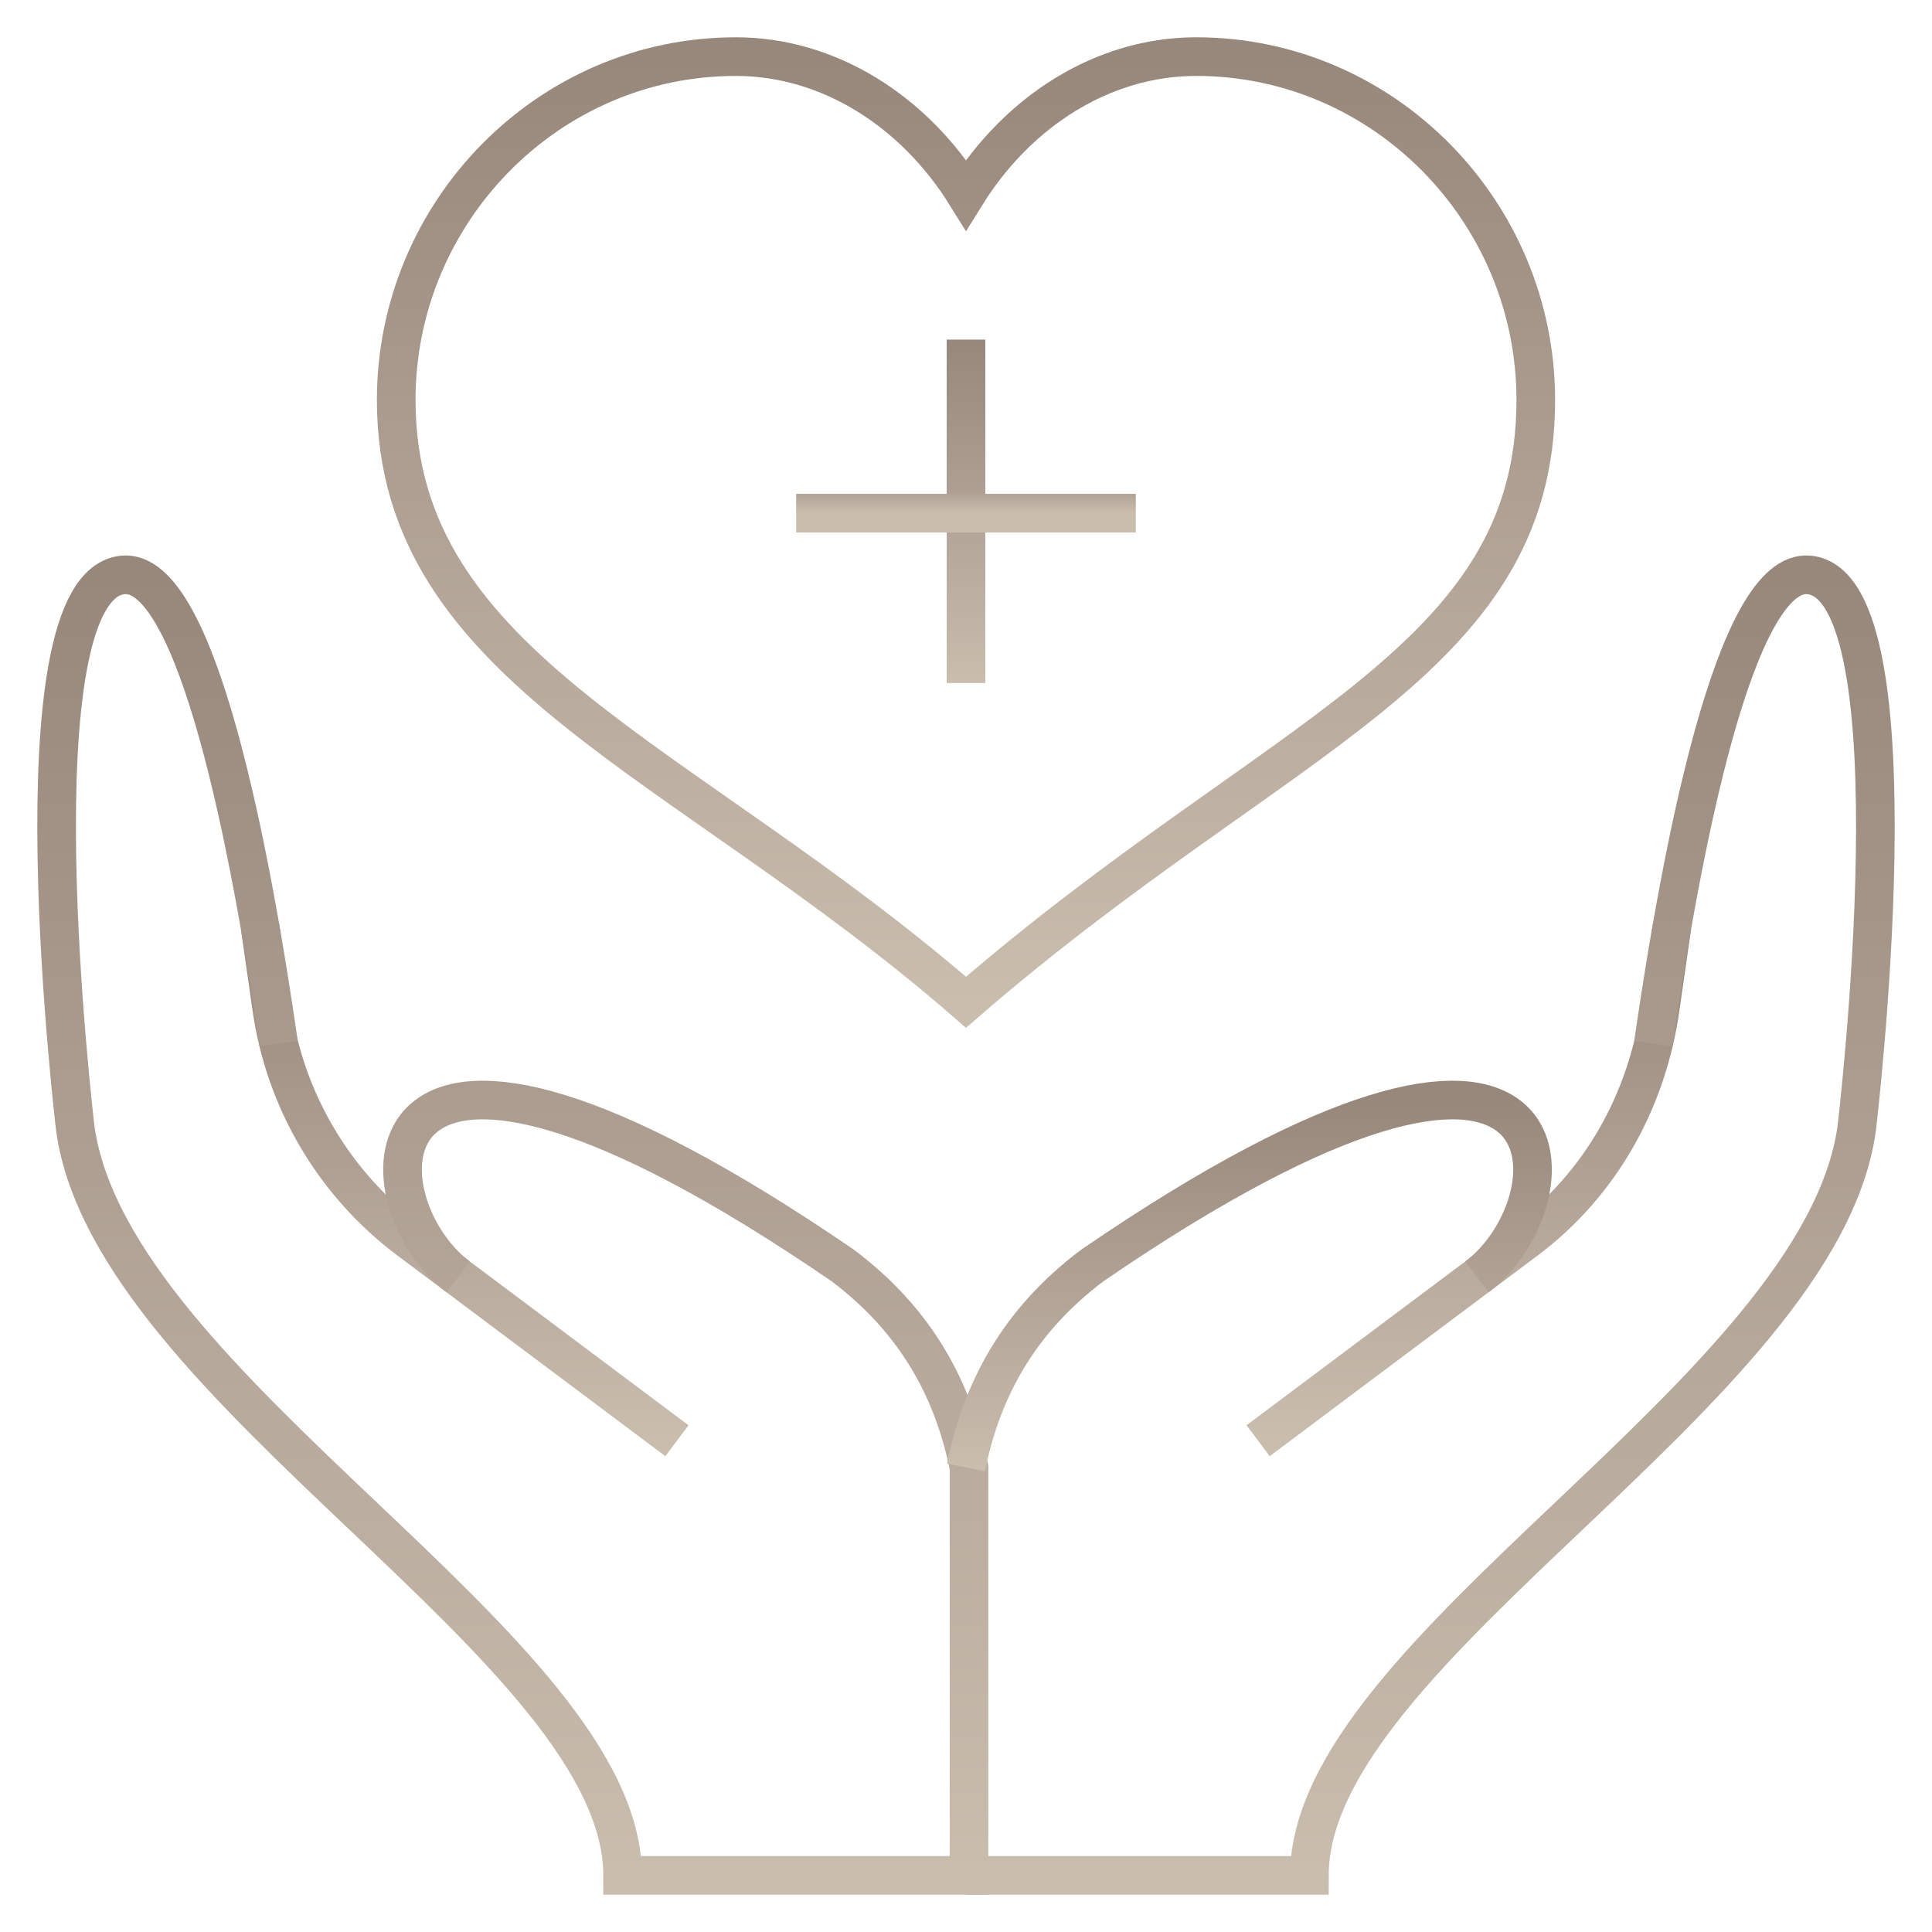
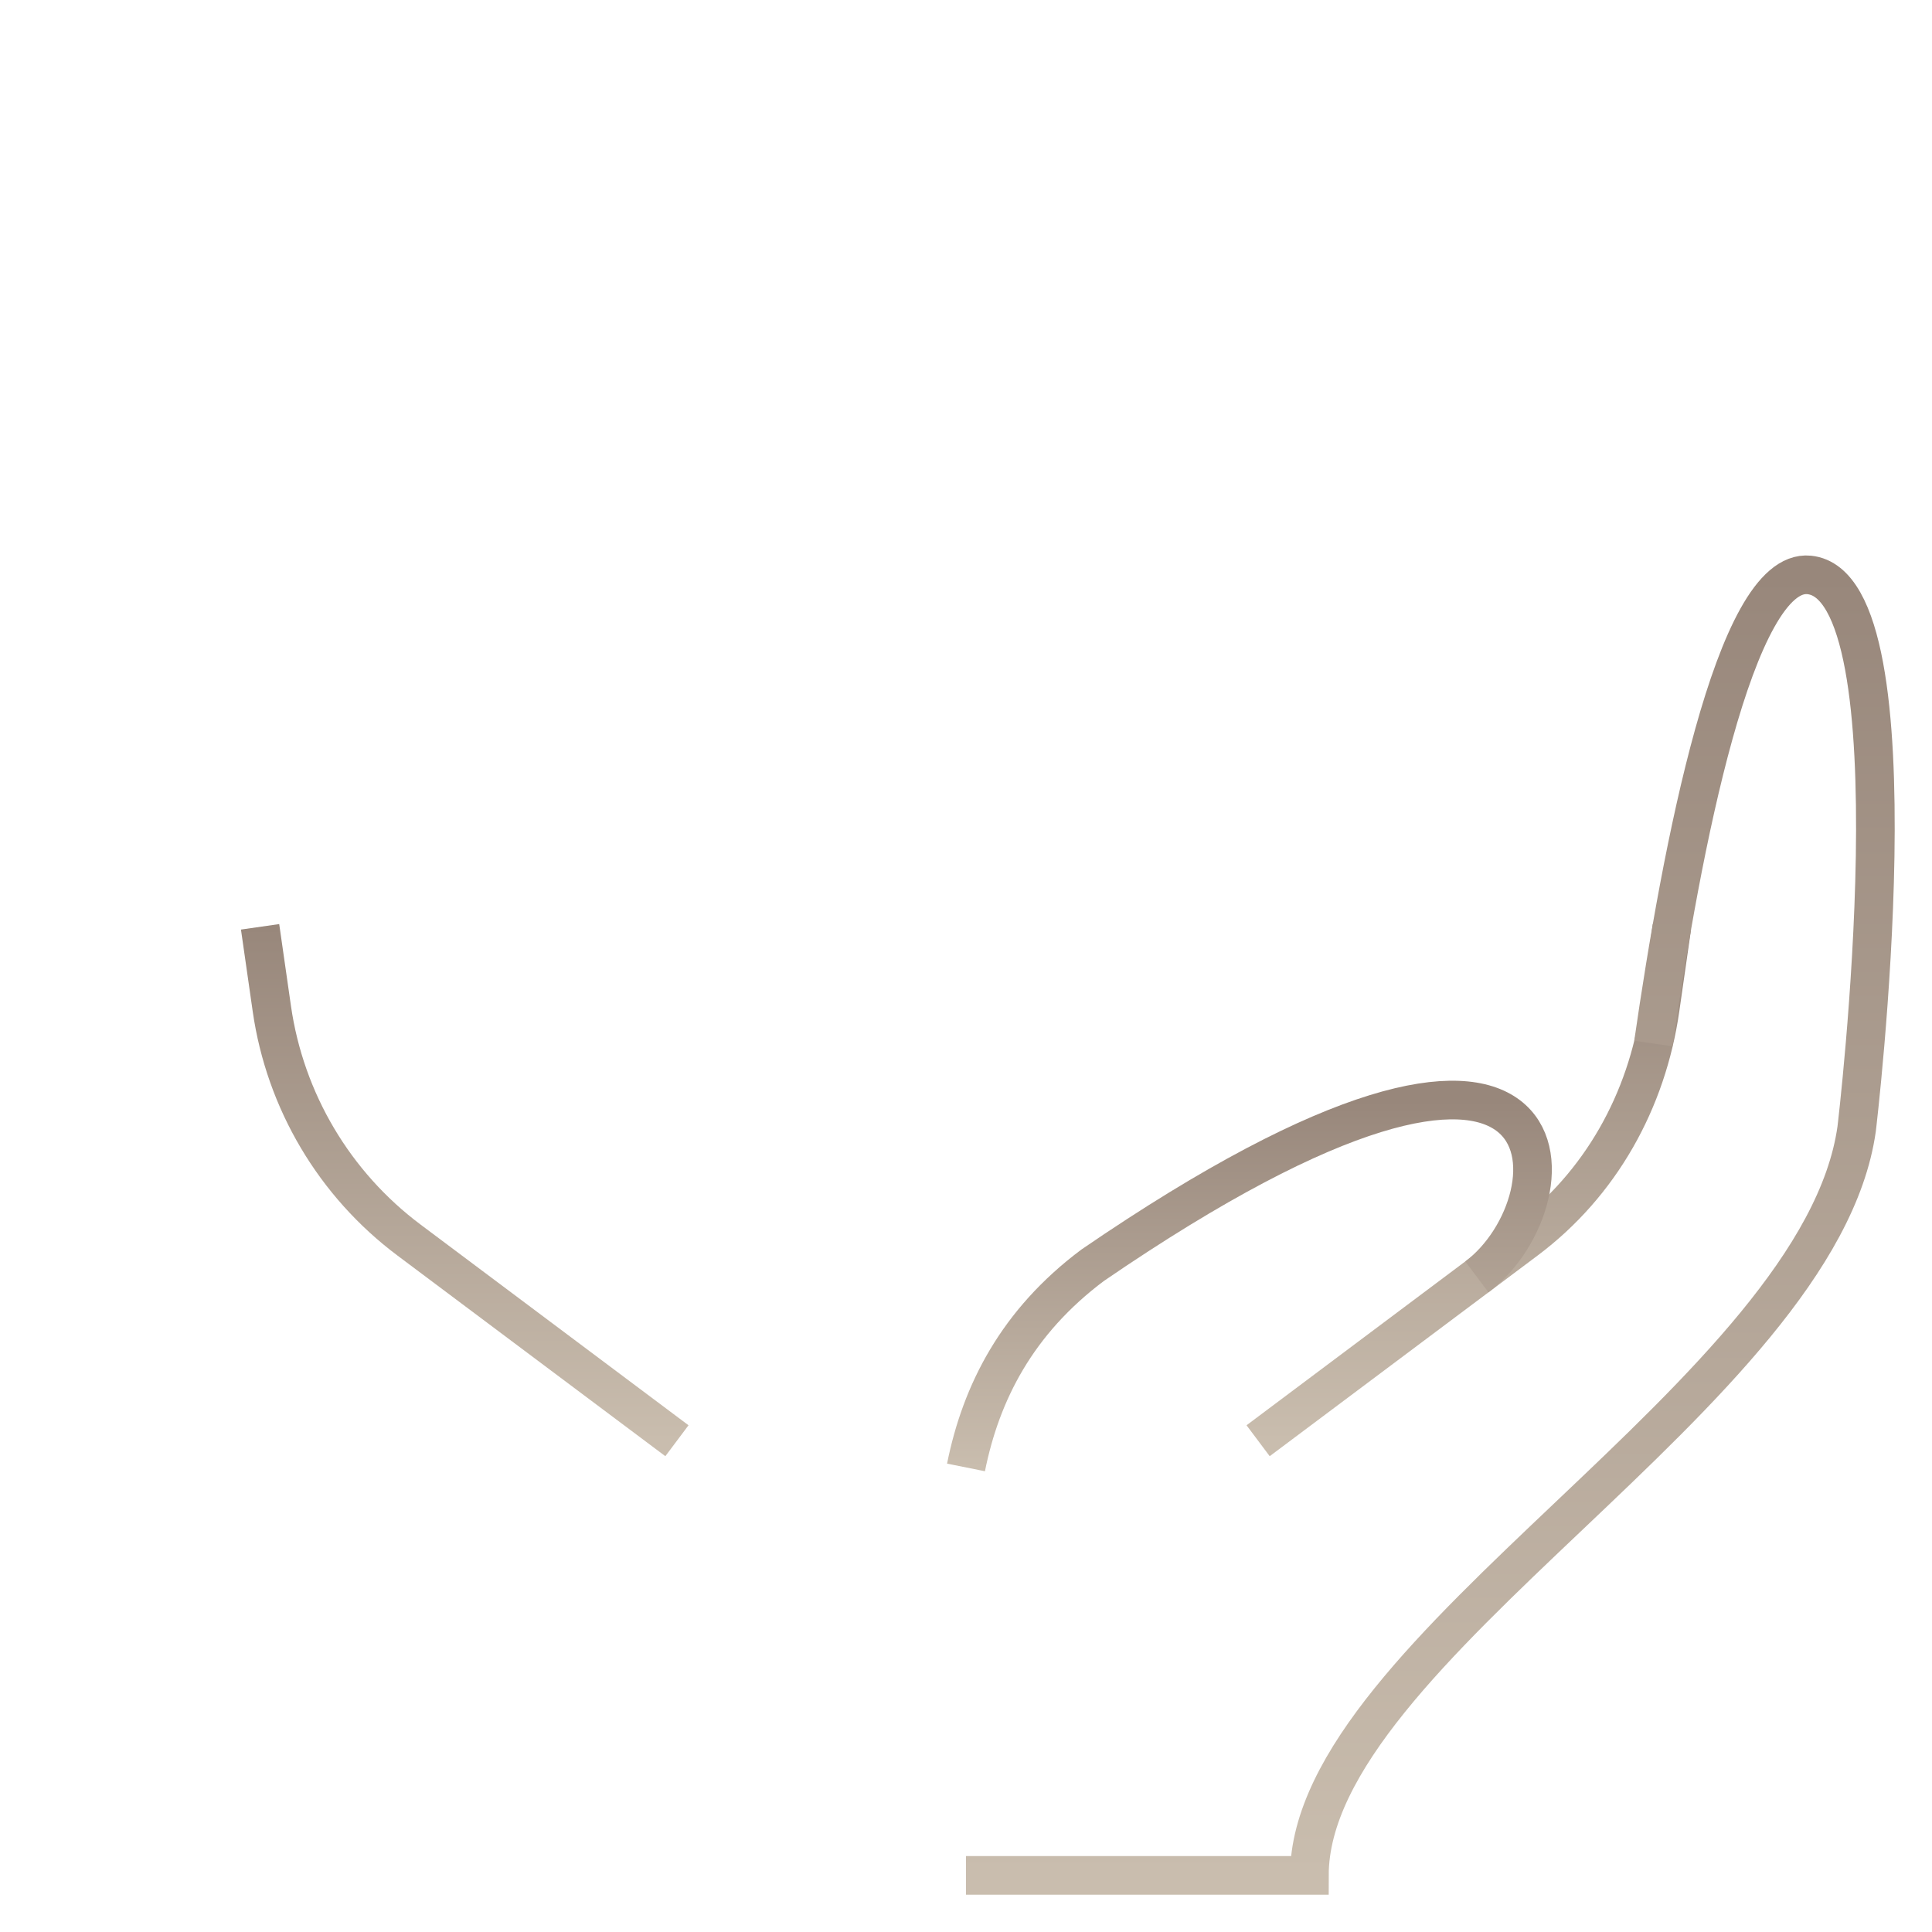
<svg xmlns="http://www.w3.org/2000/svg" width="50" height="50" viewBox="0 0 50 50" fill="none">
  <mask id="mask0_334_1067" style="mask-type:luminance" maskUnits="userSpaceOnUse" x="0" y="0" width="50" height="50">
-     <path d="M49.5 49.5V0.5H0.5V49.5H49.5Z" fill="white" stroke="white" />
+     <path d="M49.5 49.5V0.5H0.5V49.5Z" fill="white" stroke="white" />
  </mask>
  <g mask="url(#mask0_334_1067)">
    <path d="M17.519 37.286L10.587 32.094C8.655 30.648 7.378 28.493 7.035 26.104L6.731 23.986" stroke="url(#paint0_linear_334_1067)" stroke-miterlimit="10" />
-     <path d="M7.211 27.006C6.488 21.999 5.101 14.688 3.179 14.879C0.264 15.169 1.95 29.217 1.95 29.217C2.911 36.02 16.113 42.676 16.113 48.535H25.078V37.977C24.689 36.036 23.756 34.209 21.802 32.745C9.027 23.994 9.21 31.063 11.858 33.046" stroke="url(#paint1_linear_334_1067)" stroke-miterlimit="10" />
    <path d="M32.56 37.286L39.492 32.094C41.423 30.648 42.623 28.493 42.965 26.104L43.269 23.986" stroke="url(#paint2_linear_334_1067)" stroke-miterlimit="10" />
    <path d="M25 37.977C25.39 36.036 26.322 34.209 28.277 32.745C41.052 23.994 40.869 31.063 38.221 33.046" stroke="url(#paint3_linear_334_1067)" stroke-miterlimit="10" />
    <path d="M42.789 27.006C43.512 21.999 44.899 14.688 46.821 14.879C49.736 15.169 48.05 29.217 48.05 29.217C47.089 36.02 33.887 42.676 33.887 48.535H25" stroke="url(#paint4_linear_334_1067)" stroke-miterlimit="10" />
-     <path d="M39.746 10.352C39.746 17.178 33.086 18.936 25 25.938C17.676 19.58 10.254 17.324 10.254 10.352C10.254 5.488 14.18 1.465 19.043 1.465C21.445 1.465 23.652 2.871 25 5.039C26.348 2.871 28.555 1.465 30.957 1.465C35.82 1.465 39.746 5.488 39.746 10.352Z" stroke="url(#paint5_linear_334_1067)" stroke-miterlimit="10" />
-     <path d="M25 8.789V17.676" stroke="url(#paint6_linear_334_1067)" stroke-miterlimit="10" />
-     <path d="M20.605 13.281H29.395" stroke="url(#paint7_linear_334_1067)" stroke-miterlimit="10" />
  </g>
  <defs>
    <linearGradient id="paint0_linear_334_1067" x1="12.125" y1="37.286" x2="12.125" y2="23.986" gradientUnits="userSpaceOnUse">
      <stop stop-color="#C9BDAE" />
      <stop offset="1" stop-color="#98877B" />
    </linearGradient>
    <linearGradient id="paint1_linear_334_1067" x1="13.272" y1="48.535" x2="13.272" y2="14.876" gradientUnits="userSpaceOnUse">
      <stop stop-color="#C9BDAE" />
      <stop offset="1" stop-color="#98877B" />
    </linearGradient>
    <linearGradient id="paint2_linear_334_1067" x1="37.915" y1="37.286" x2="37.915" y2="23.986" gradientUnits="userSpaceOnUse">
      <stop stop-color="#C9BDAE" />
      <stop offset="1" stop-color="#98877B" />
    </linearGradient>
    <linearGradient id="paint3_linear_334_1067" x1="32.331" y1="37.977" x2="32.331" y2="28.469" gradientUnits="userSpaceOnUse">
      <stop stop-color="#C9BDAE" />
      <stop offset="1" stop-color="#98877B" />
    </linearGradient>
    <linearGradient id="paint4_linear_334_1067" x1="36.768" y1="48.535" x2="36.768" y2="14.876" gradientUnits="userSpaceOnUse">
      <stop stop-color="#C9BDAE" />
      <stop offset="1" stop-color="#98877B" />
    </linearGradient>
    <linearGradient id="paint5_linear_334_1067" x1="25" y1="25.938" x2="25" y2="1.465" gradientUnits="userSpaceOnUse">
      <stop stop-color="#C9BDAE" />
      <stop offset="1" stop-color="#98877B" />
    </linearGradient>
    <linearGradient id="paint6_linear_334_1067" x1="25.5" y1="17.676" x2="25.5" y2="8.789" gradientUnits="userSpaceOnUse">
      <stop stop-color="#C9BDAE" />
      <stop offset="1" stop-color="#98877B" />
    </linearGradient>
    <linearGradient id="paint7_linear_334_1067" x1="25" y1="13.281" x2="25" y2="12.281" gradientUnits="userSpaceOnUse">
      <stop stop-color="#C9BDAE" />
      <stop offset="1" stop-color="#98877B" />
    </linearGradient>
  </defs>
</svg>